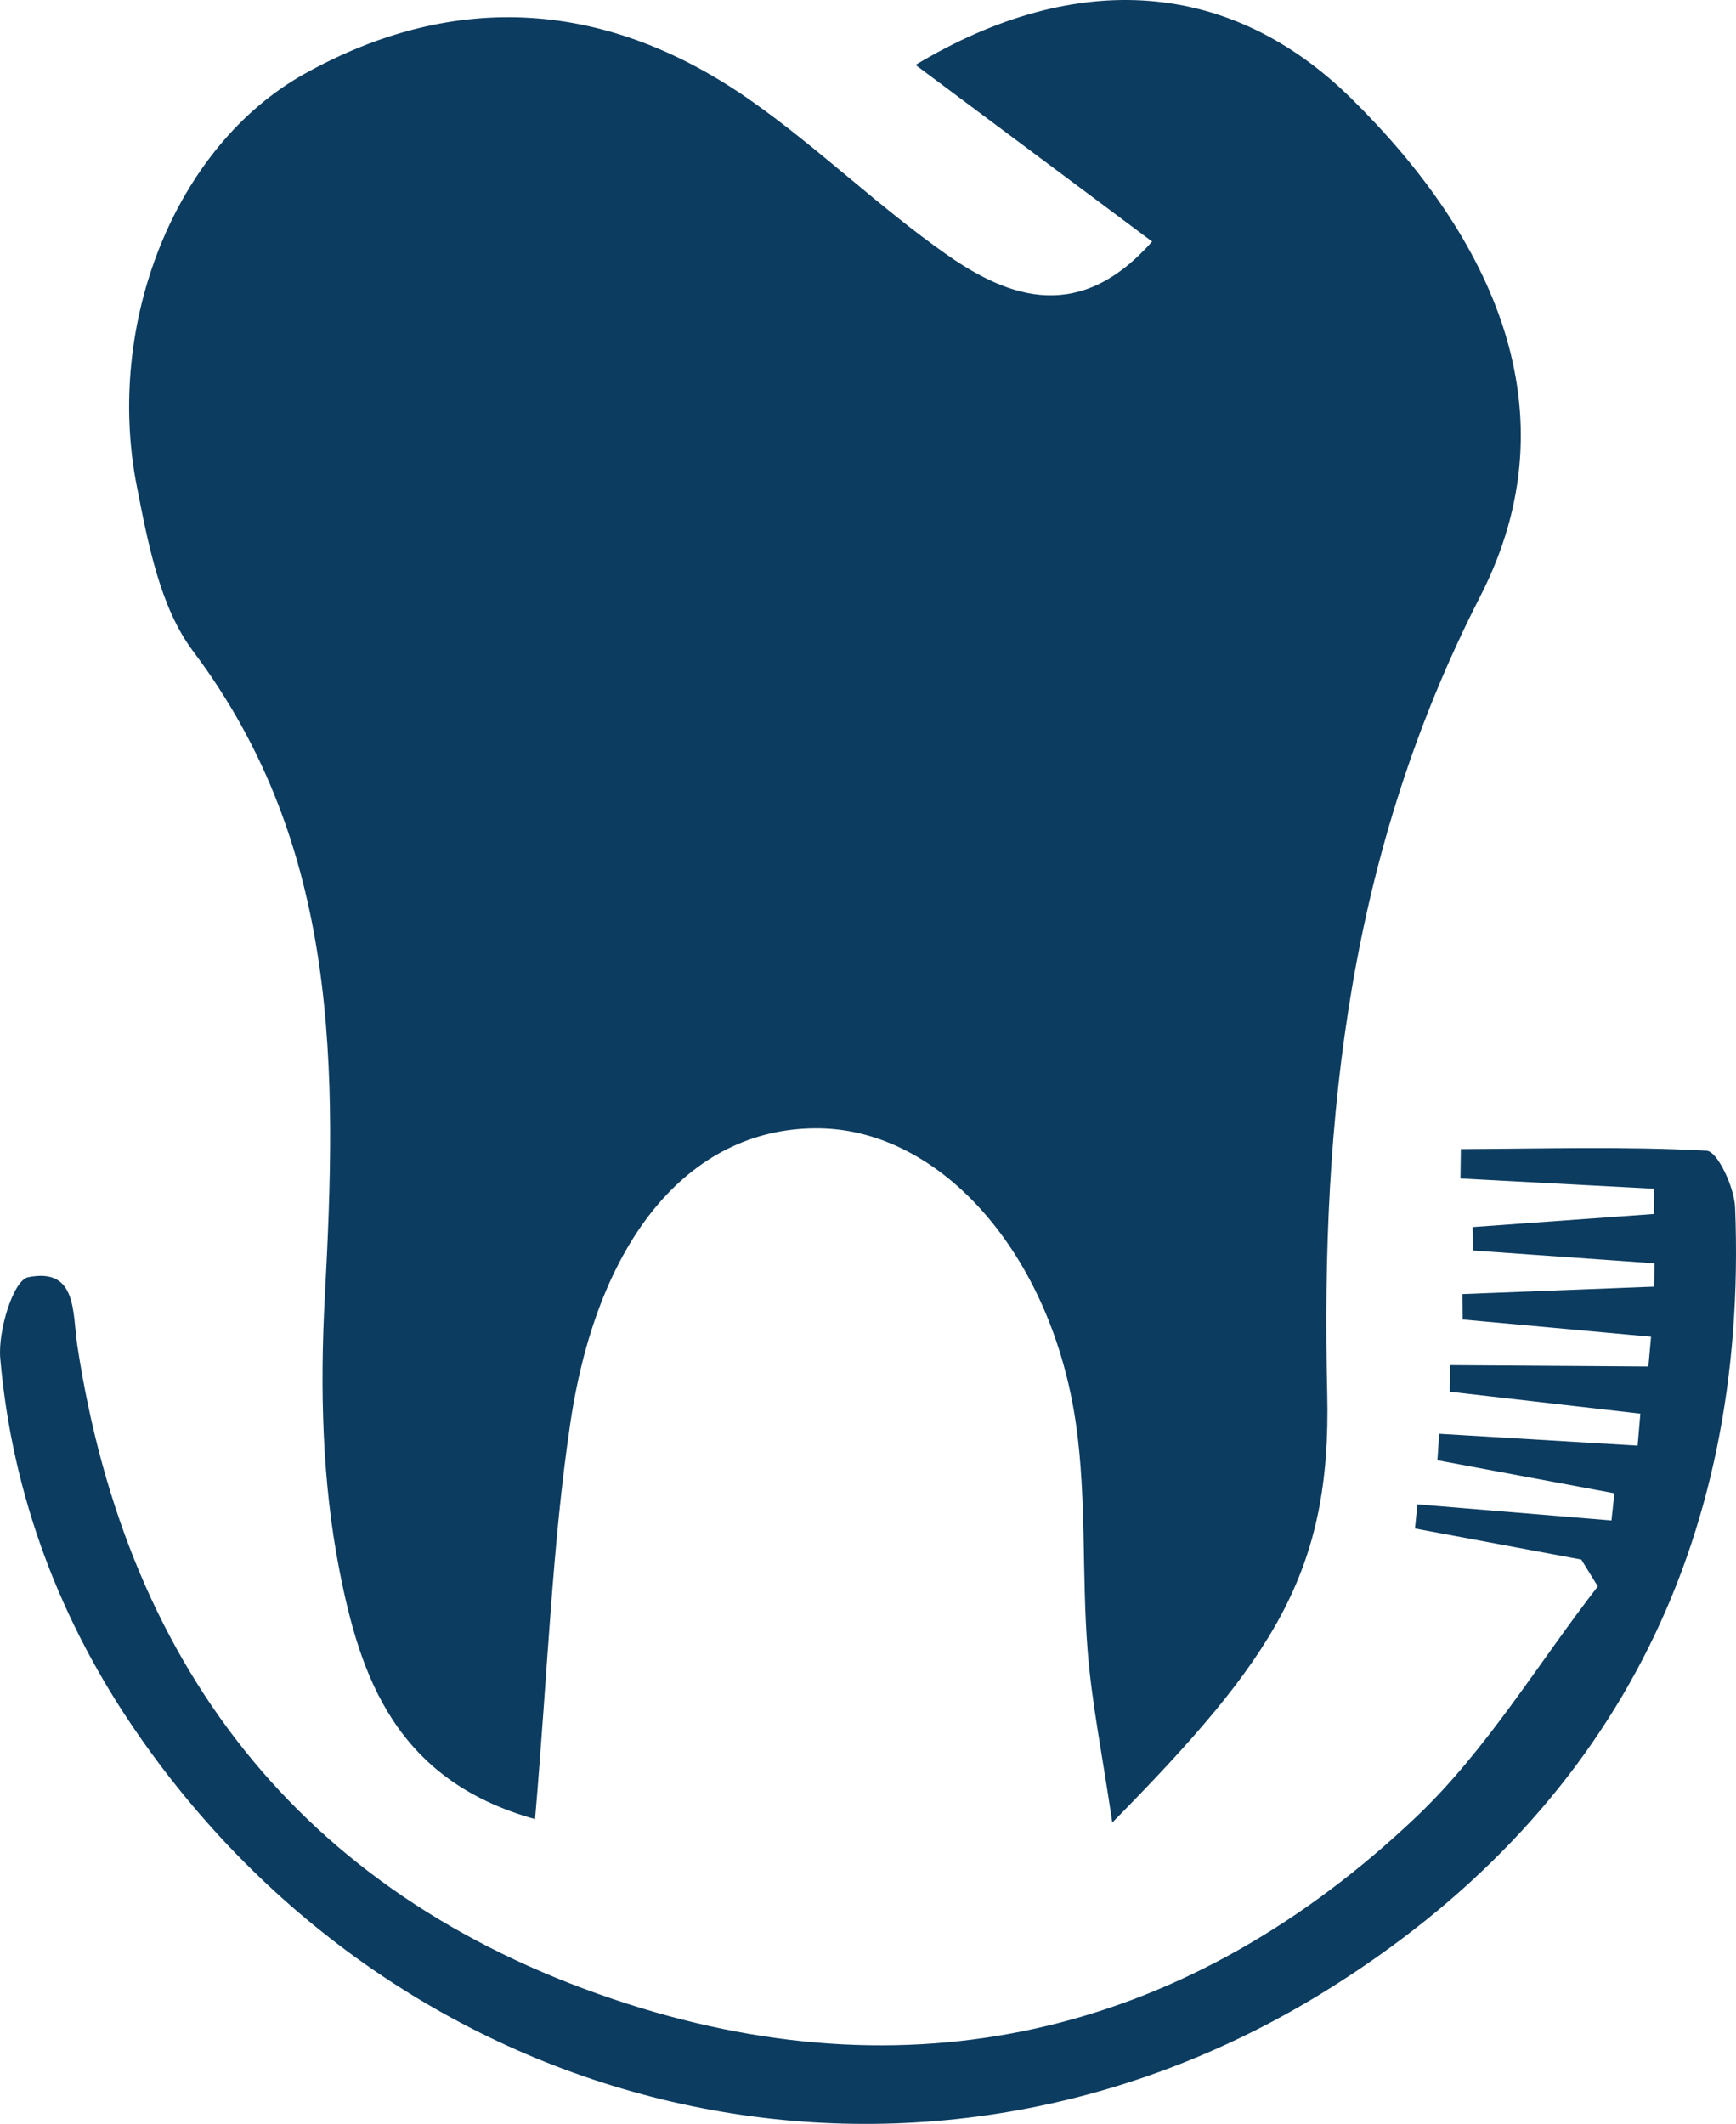
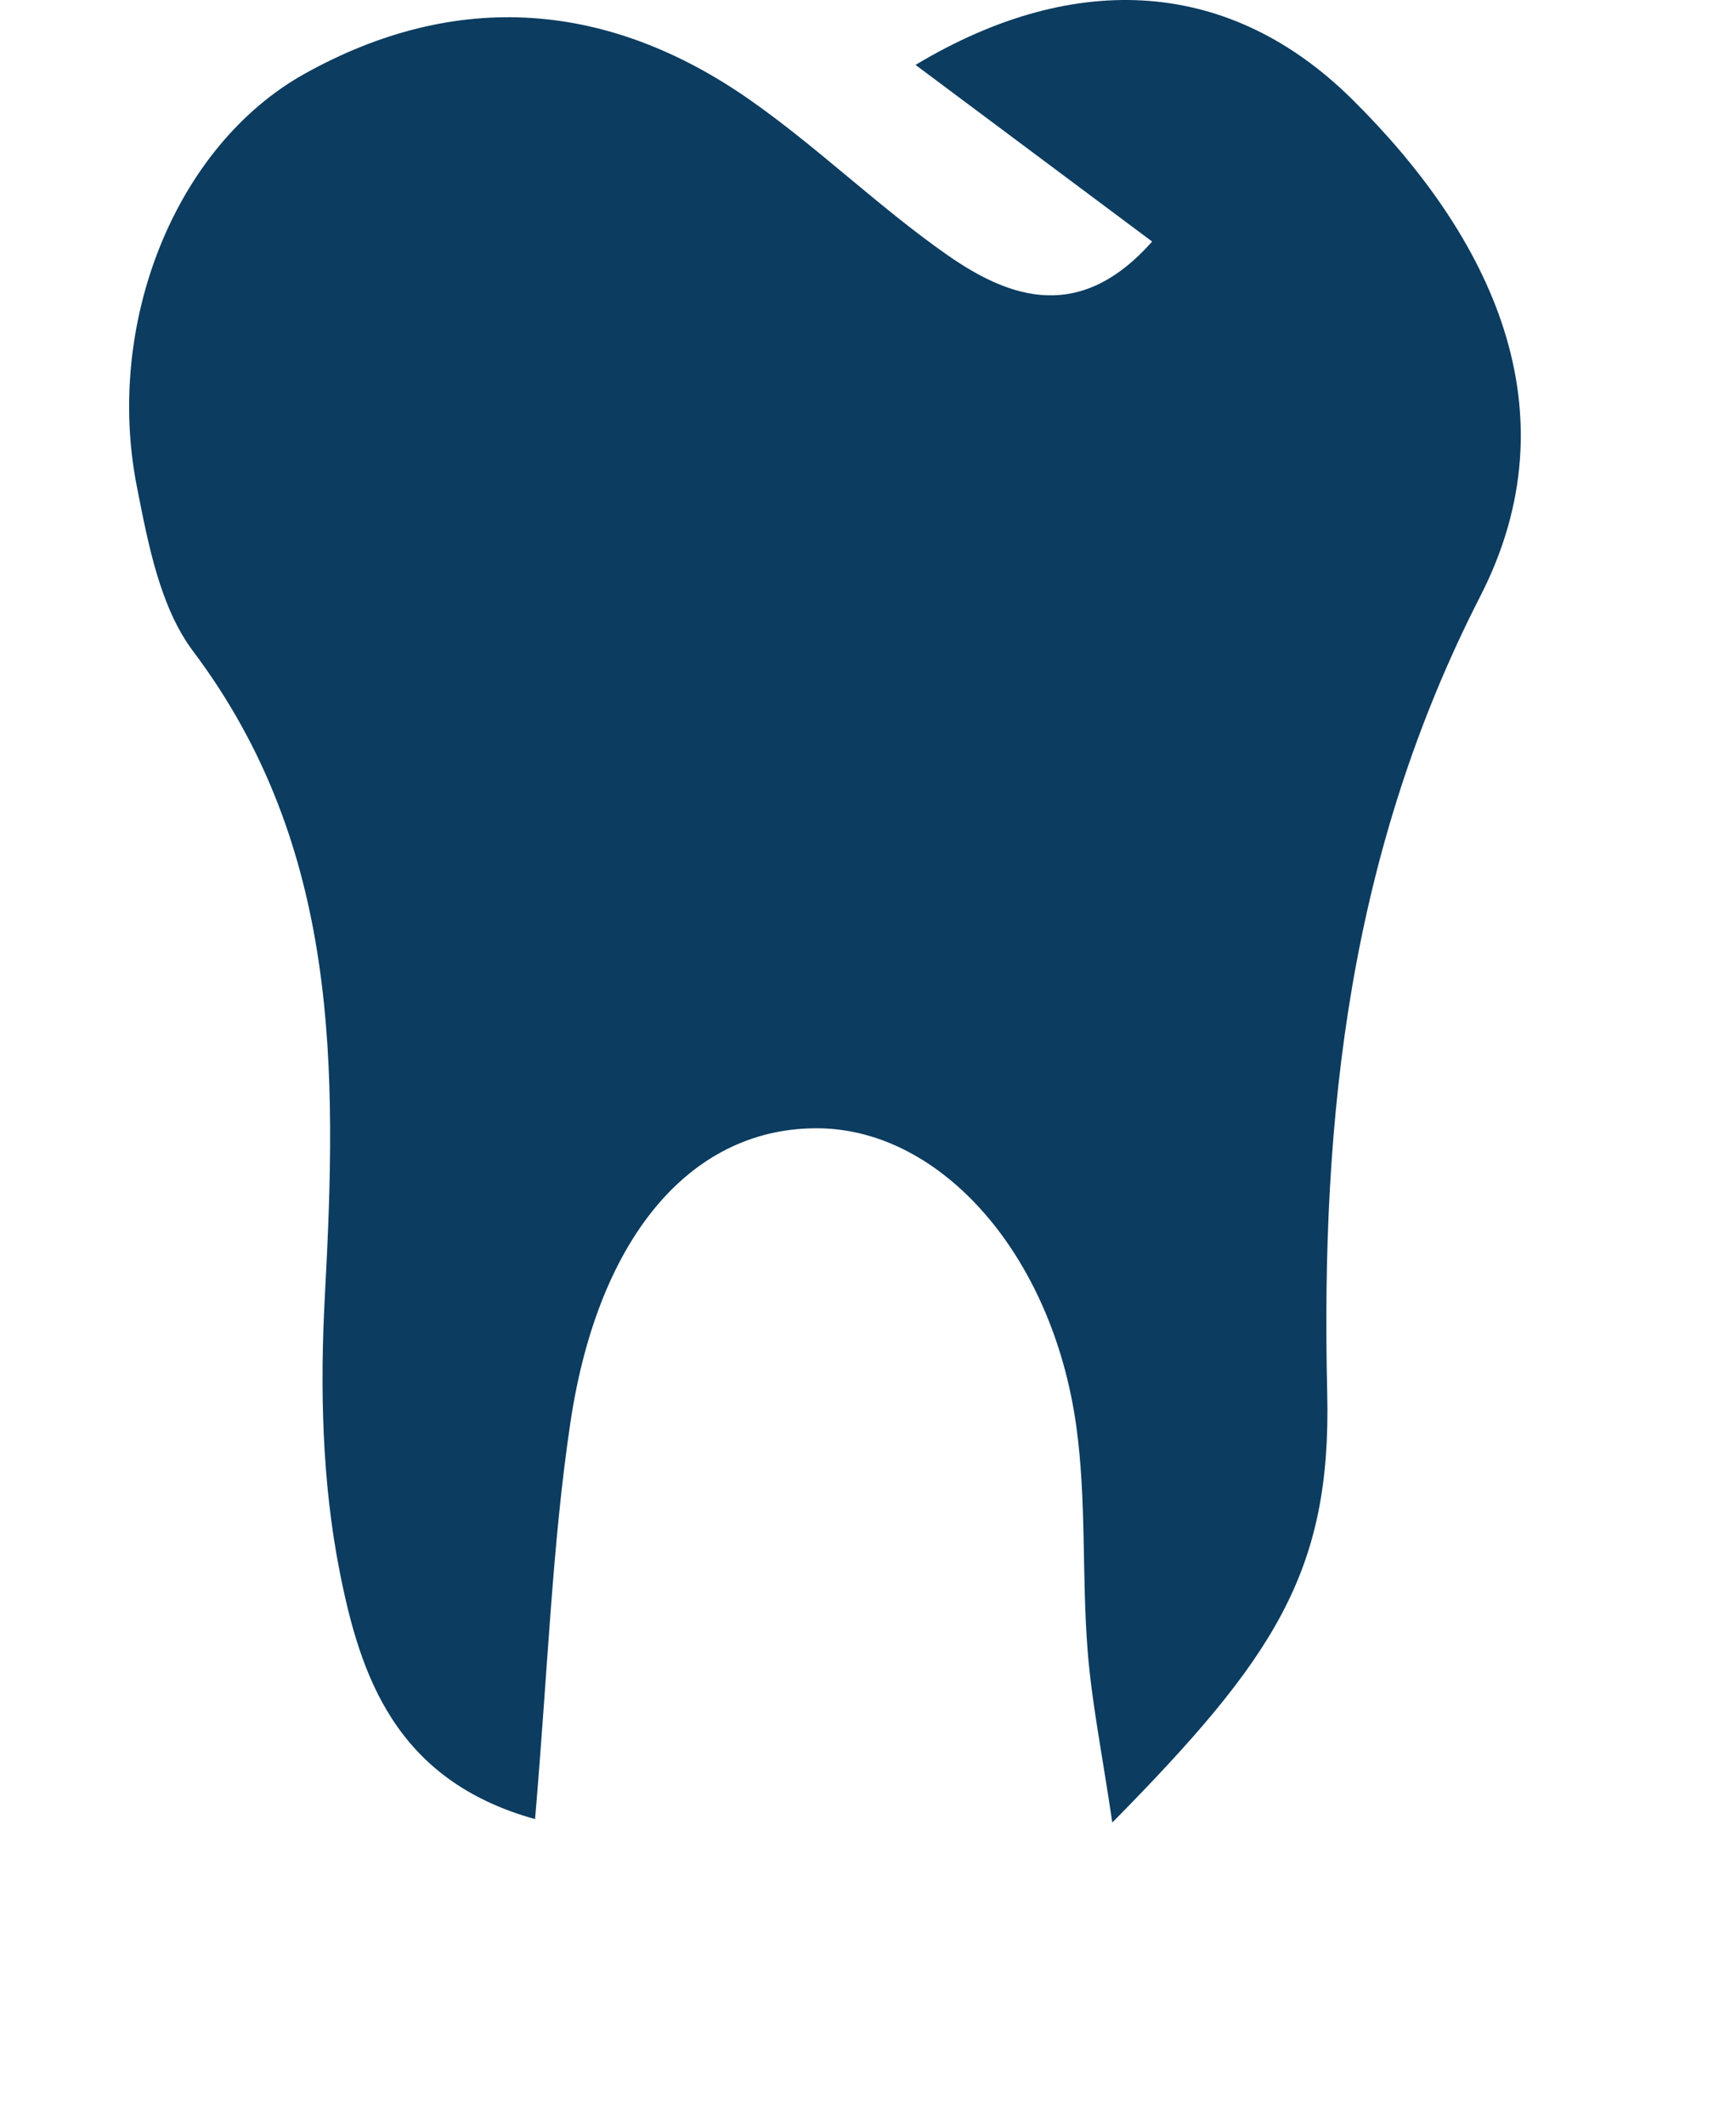
<svg xmlns="http://www.w3.org/2000/svg" width="121" height="148" viewBox="0 0 121 148" fill="none">
  <path d="M37.294 126.762C27.532 124.045 25.095 116.733 23.666 109.465C22.446 103.265 22.299 96.716 22.64 90.372C23.492 74.522 23.73 59.048 13.461 45.382C11.144 42.299 10.318 37.858 9.538 33.898C7.303 22.562 12.194 10.178 21.232 5.141C31.823 -0.76 42.436 0.052 52.341 7.012C57.076 10.338 61.269 14.438 66.009 17.756C70.504 20.903 75.337 22.44 80.304 16.832C74.784 12.712 69.562 8.814 63.813 4.523C75.115 -2.257 85.848 -1.371 94.212 6.887C103.968 16.519 109.781 28.642 103.185 41.53C94.071 59.339 92.048 77.649 92.508 97.112C92.801 109.543 88.799 115.567 77.528 127C76.825 122.234 76.091 118.635 75.806 114.999C75.397 109.786 75.735 104.486 75.01 99.328C73.338 87.429 65.623 78.766 57.153 78.625C48.387 78.479 41.731 85.91 39.754 99.148C38.489 107.623 38.193 116.243 37.294 126.762" fill="#0C3C60" />
-   <path d="M110.217 108.675C106.352 107.954 102.489 107.231 98.625 106.511C98.681 105.951 98.737 105.391 98.792 104.831C103.301 105.204 107.81 105.578 112.319 105.952C112.387 105.32 112.456 104.689 112.524 104.058C108.412 103.29 104.301 102.523 100.188 101.754C100.23 101.14 100.27 100.525 100.311 99.911L114.143 100.738C114.206 99.995 114.27 99.252 114.334 98.508L101.046 96.981C101.053 96.363 101.059 95.745 101.067 95.128C105.675 95.159 110.284 95.191 114.892 95.222C114.955 94.531 115.018 93.839 115.08 93.147C110.703 92.747 106.326 92.347 101.949 91.946C101.945 91.356 101.941 90.766 101.936 90.176C106.39 90.003 110.842 89.829 115.295 89.656C115.302 89.114 115.309 88.573 115.317 88.031C111.102 87.734 106.886 87.436 102.672 87.139L102.641 85.507C106.857 85.202 111.073 84.898 115.288 84.594C115.29 84.008 115.293 83.423 115.295 82.837C110.795 82.599 106.295 82.36 101.795 82.122C101.804 81.438 101.813 80.754 101.822 80.071C107.535 80.048 113.257 79.87 118.951 80.184C119.711 80.226 120.881 82.732 120.937 84.134C121.879 107.699 112.274 126.418 92.38 138.744C64.121 156.253 28.585 148.154 9.664 120.921C4.189 113.041 0.847 104.215 0.017 94.644C-0.148 92.74 0.928 89.21 1.959 89.002C5.394 88.309 5.043 91.471 5.39 93.76C8.867 116.716 21.689 132.558 43.742 139.635C64.228 146.209 83.103 141.45 98.737 126.584C103.622 121.937 107.194 115.929 111.368 110.544C110.984 109.92 110.601 109.297 110.217 108.675" fill="#0C3C60" />
</svg>